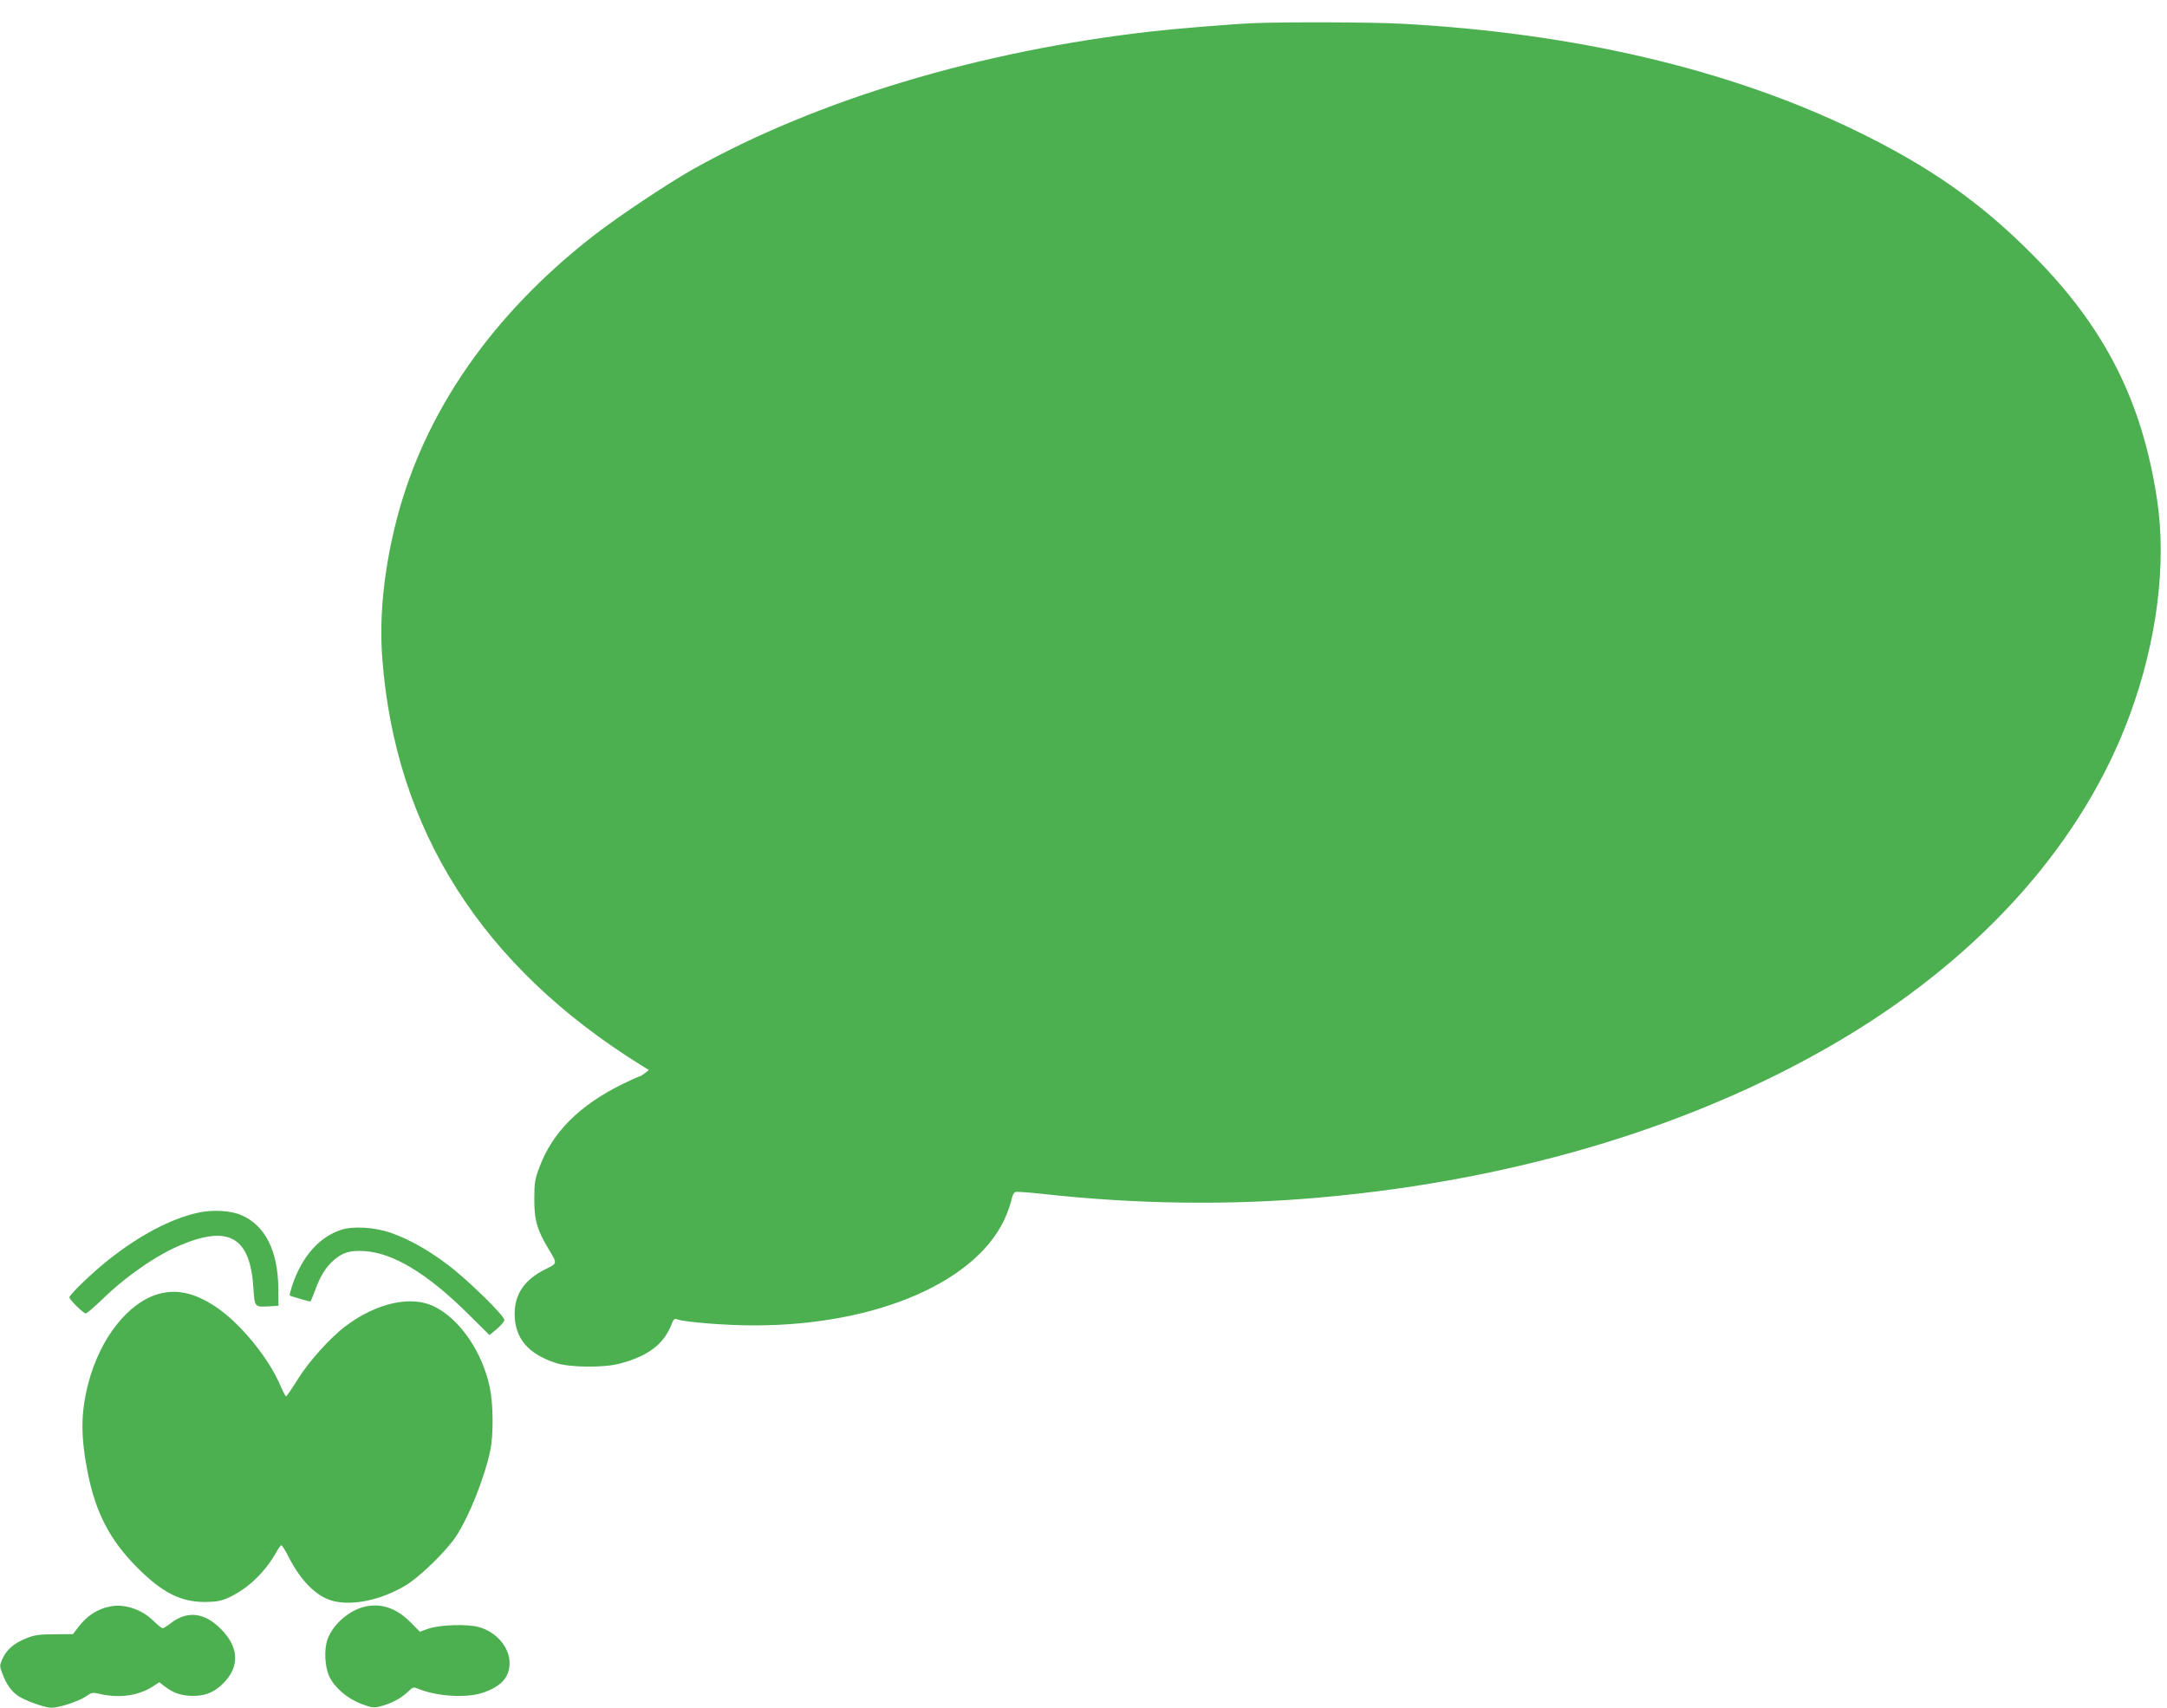
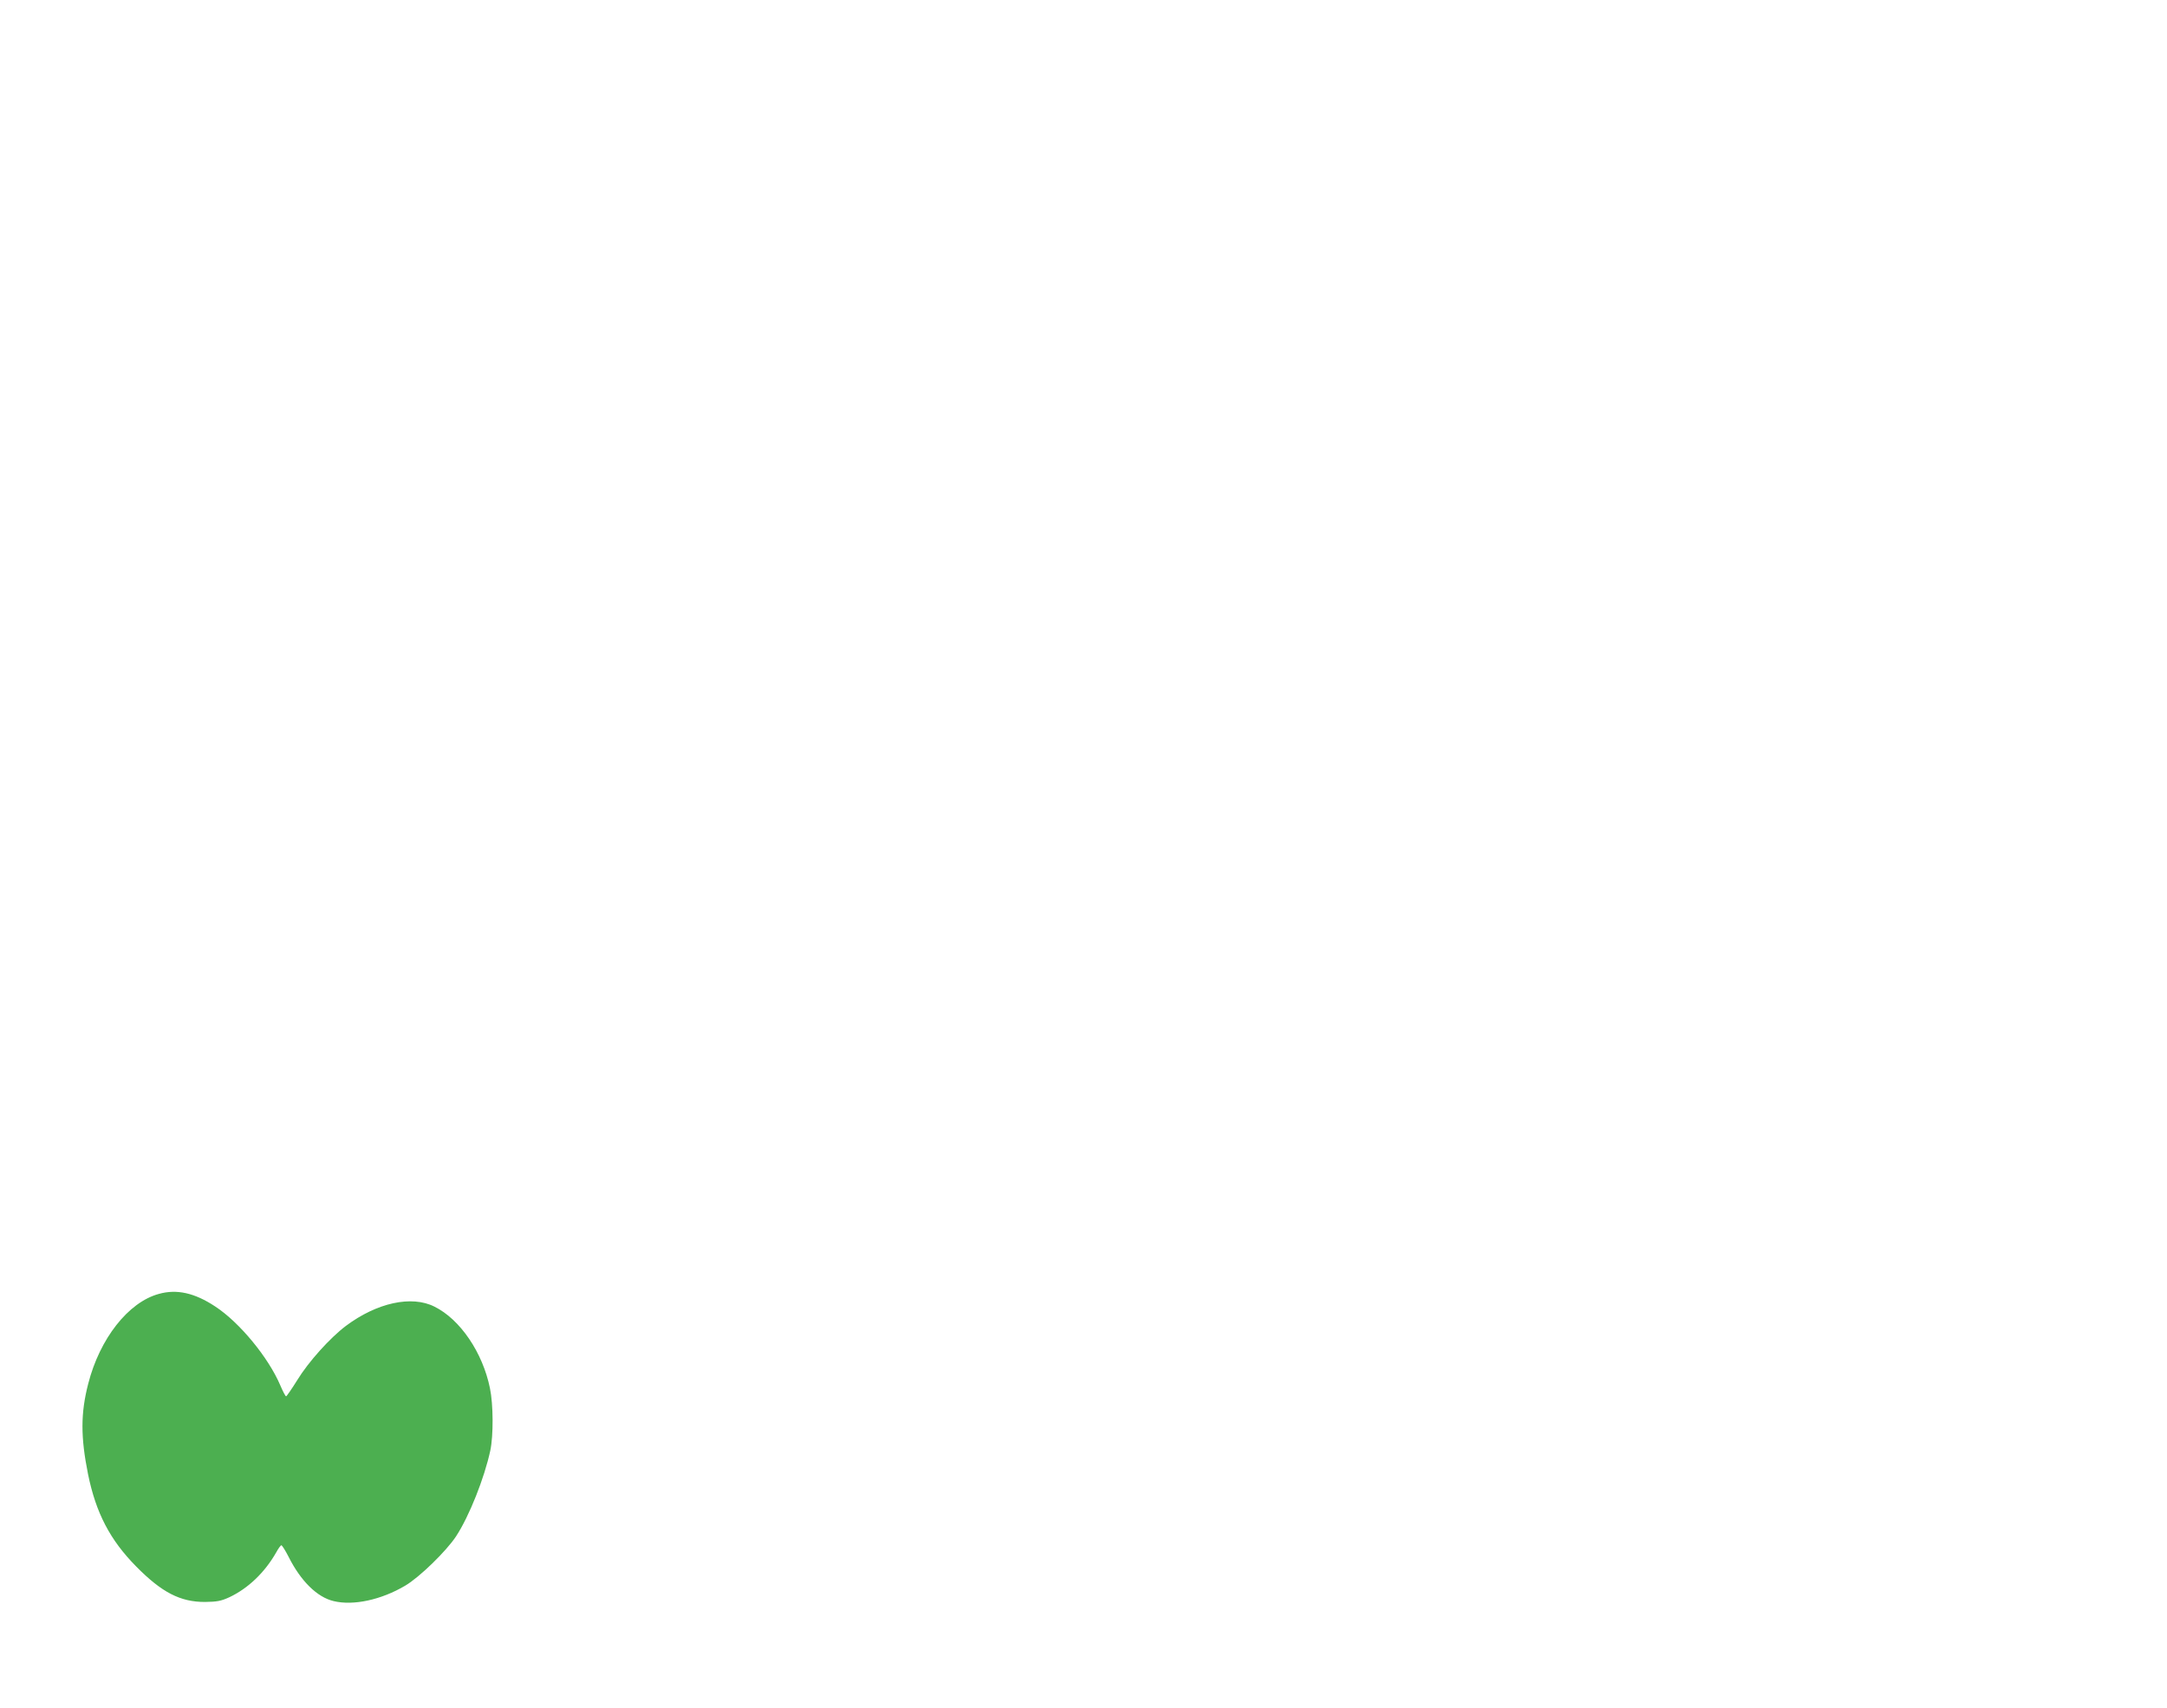
<svg xmlns="http://www.w3.org/2000/svg" version="1.0" width="1280pt" height="1009pt" viewBox="0 0 1280 1009" preserveAspectRatio="xMidYMid meet">
  <g transform="translate(0,1009) scale(0.1,-0.1)" fill="#4caf50" stroke="none">
-     <path d="M7400 9953 c-119 -5 -452 -32 -600 -49 -1014 -115 -1974 -404 -2705 -813 -146 -82 -443 -280 -586 -391 -600 -466 -998 -1038 -1164 -1672 -76 -293 -106 -574 -87 -826 76 -1016 590 -1823 1531 -2407 l44 -27 -24 -19 c-13 -10 -28 -19 -32 -19 -4 0 -52 -22 -106 -48 -249 -124 -407 -282 -483 -484 -28 -73 -32 -96 -32 -188 -1 -127 16 -187 85 -301 52 -86 53 -82 -21 -119 -121 -60 -180 -146 -180 -262 0 -144 78 -237 243 -291 83 -27 282 -29 377 -4 173 46 265 118 310 241 7 19 15 26 26 22 46 -18 289 -37 459 -37 735 0 1339 267 1493 661 12 30 25 70 28 88 4 19 13 36 21 39 8 3 81 -2 161 -11 549 -61 1110 -69 1643 -21 1178 105 2252 435 3109 953 813 492 1397 1155 1670 1897 161 437 219 897 161 1275 -88 583 -311 1020 -736 1446 -310 312 -612 523 -1050 735 -745 361 -1660 575 -2680 629 -171 9 -684 11 -875 3z" />
-     <path d="M1170 2925 c-161 -36 -344 -132 -527 -277 -94 -74 -233 -207 -233 -223 0 -14 82 -95 97 -95 6 0 49 37 95 81 140 137 323 264 466 323 286 120 411 45 429 -257 7 -111 7 -111 99 -105 l49 3 -1 106 c-3 220 -78 368 -217 429 -63 28 -172 34 -257 15z" />
-     <path d="M2016 2824 c-131 -42 -234 -160 -291 -332 -9 -29 -15 -55 -14 -56 4 -4 114 -36 122 -36 2 0 14 28 27 63 31 87 65 141 112 182 54 46 95 58 181 53 168 -10 372 -133 610 -369 l128 -127 44 36 c24 21 44 44 44 53 1 25 -220 241 -335 327 -116 88 -230 151 -336 188 -93 33 -222 41 -292 18z" />
    <path d="M938 2445 c-180 -49 -349 -264 -417 -531 -45 -174 -45 -315 -1 -534 47 -230 130 -389 285 -546 151 -153 260 -209 405 -209 71 1 95 5 145 28 110 52 208 145 276 264 13 24 27 43 31 43 4 0 23 -30 42 -67 72 -144 169 -240 267 -263 116 -28 280 7 422 91 84 49 244 205 301 292 78 119 167 344 202 506 19 89 18 273 -2 369 -43 211 -176 407 -328 482 -135 68 -340 23 -523 -114 -94 -71 -221 -212 -287 -320 -33 -53 -63 -96 -66 -96 -4 0 -19 29 -34 64 -70 165 -241 373 -385 467 -121 80 -227 104 -333 74z" />
-     <path d="M653 599 c-75 -14 -139 -55 -190 -122 l-32 -42 -108 -1 c-88 0 -119 -4 -166 -23 -72 -28 -118 -67 -142 -121 -18 -40 -18 -44 -1 -88 23 -62 52 -104 93 -132 41 -28 158 -70 197 -70 45 0 159 37 202 66 36 25 42 26 87 15 113 -26 228 -9 310 45 l38 25 32 -25 c52 -40 101 -56 169 -56 77 0 131 25 186 84 89 96 80 208 -23 311 -98 99 -199 110 -297 34 -20 -16 -42 -29 -47 -29 -6 0 -29 18 -52 41 -69 69 -170 104 -256 88z" />
-     <path d="M2163 599 c-94 -18 -193 -102 -227 -191 -23 -59 -18 -166 9 -223 32 -67 105 -129 186 -161 67 -25 77 -26 118 -15 63 16 120 47 159 84 31 30 34 31 65 18 111 -45 287 -55 383 -21 106 37 154 91 154 175 0 91 -77 182 -179 211 -68 20 -235 15 -304 -10 l-47 -17 -53 54 c-81 82 -169 115 -264 96z" />
  </g>
</svg>